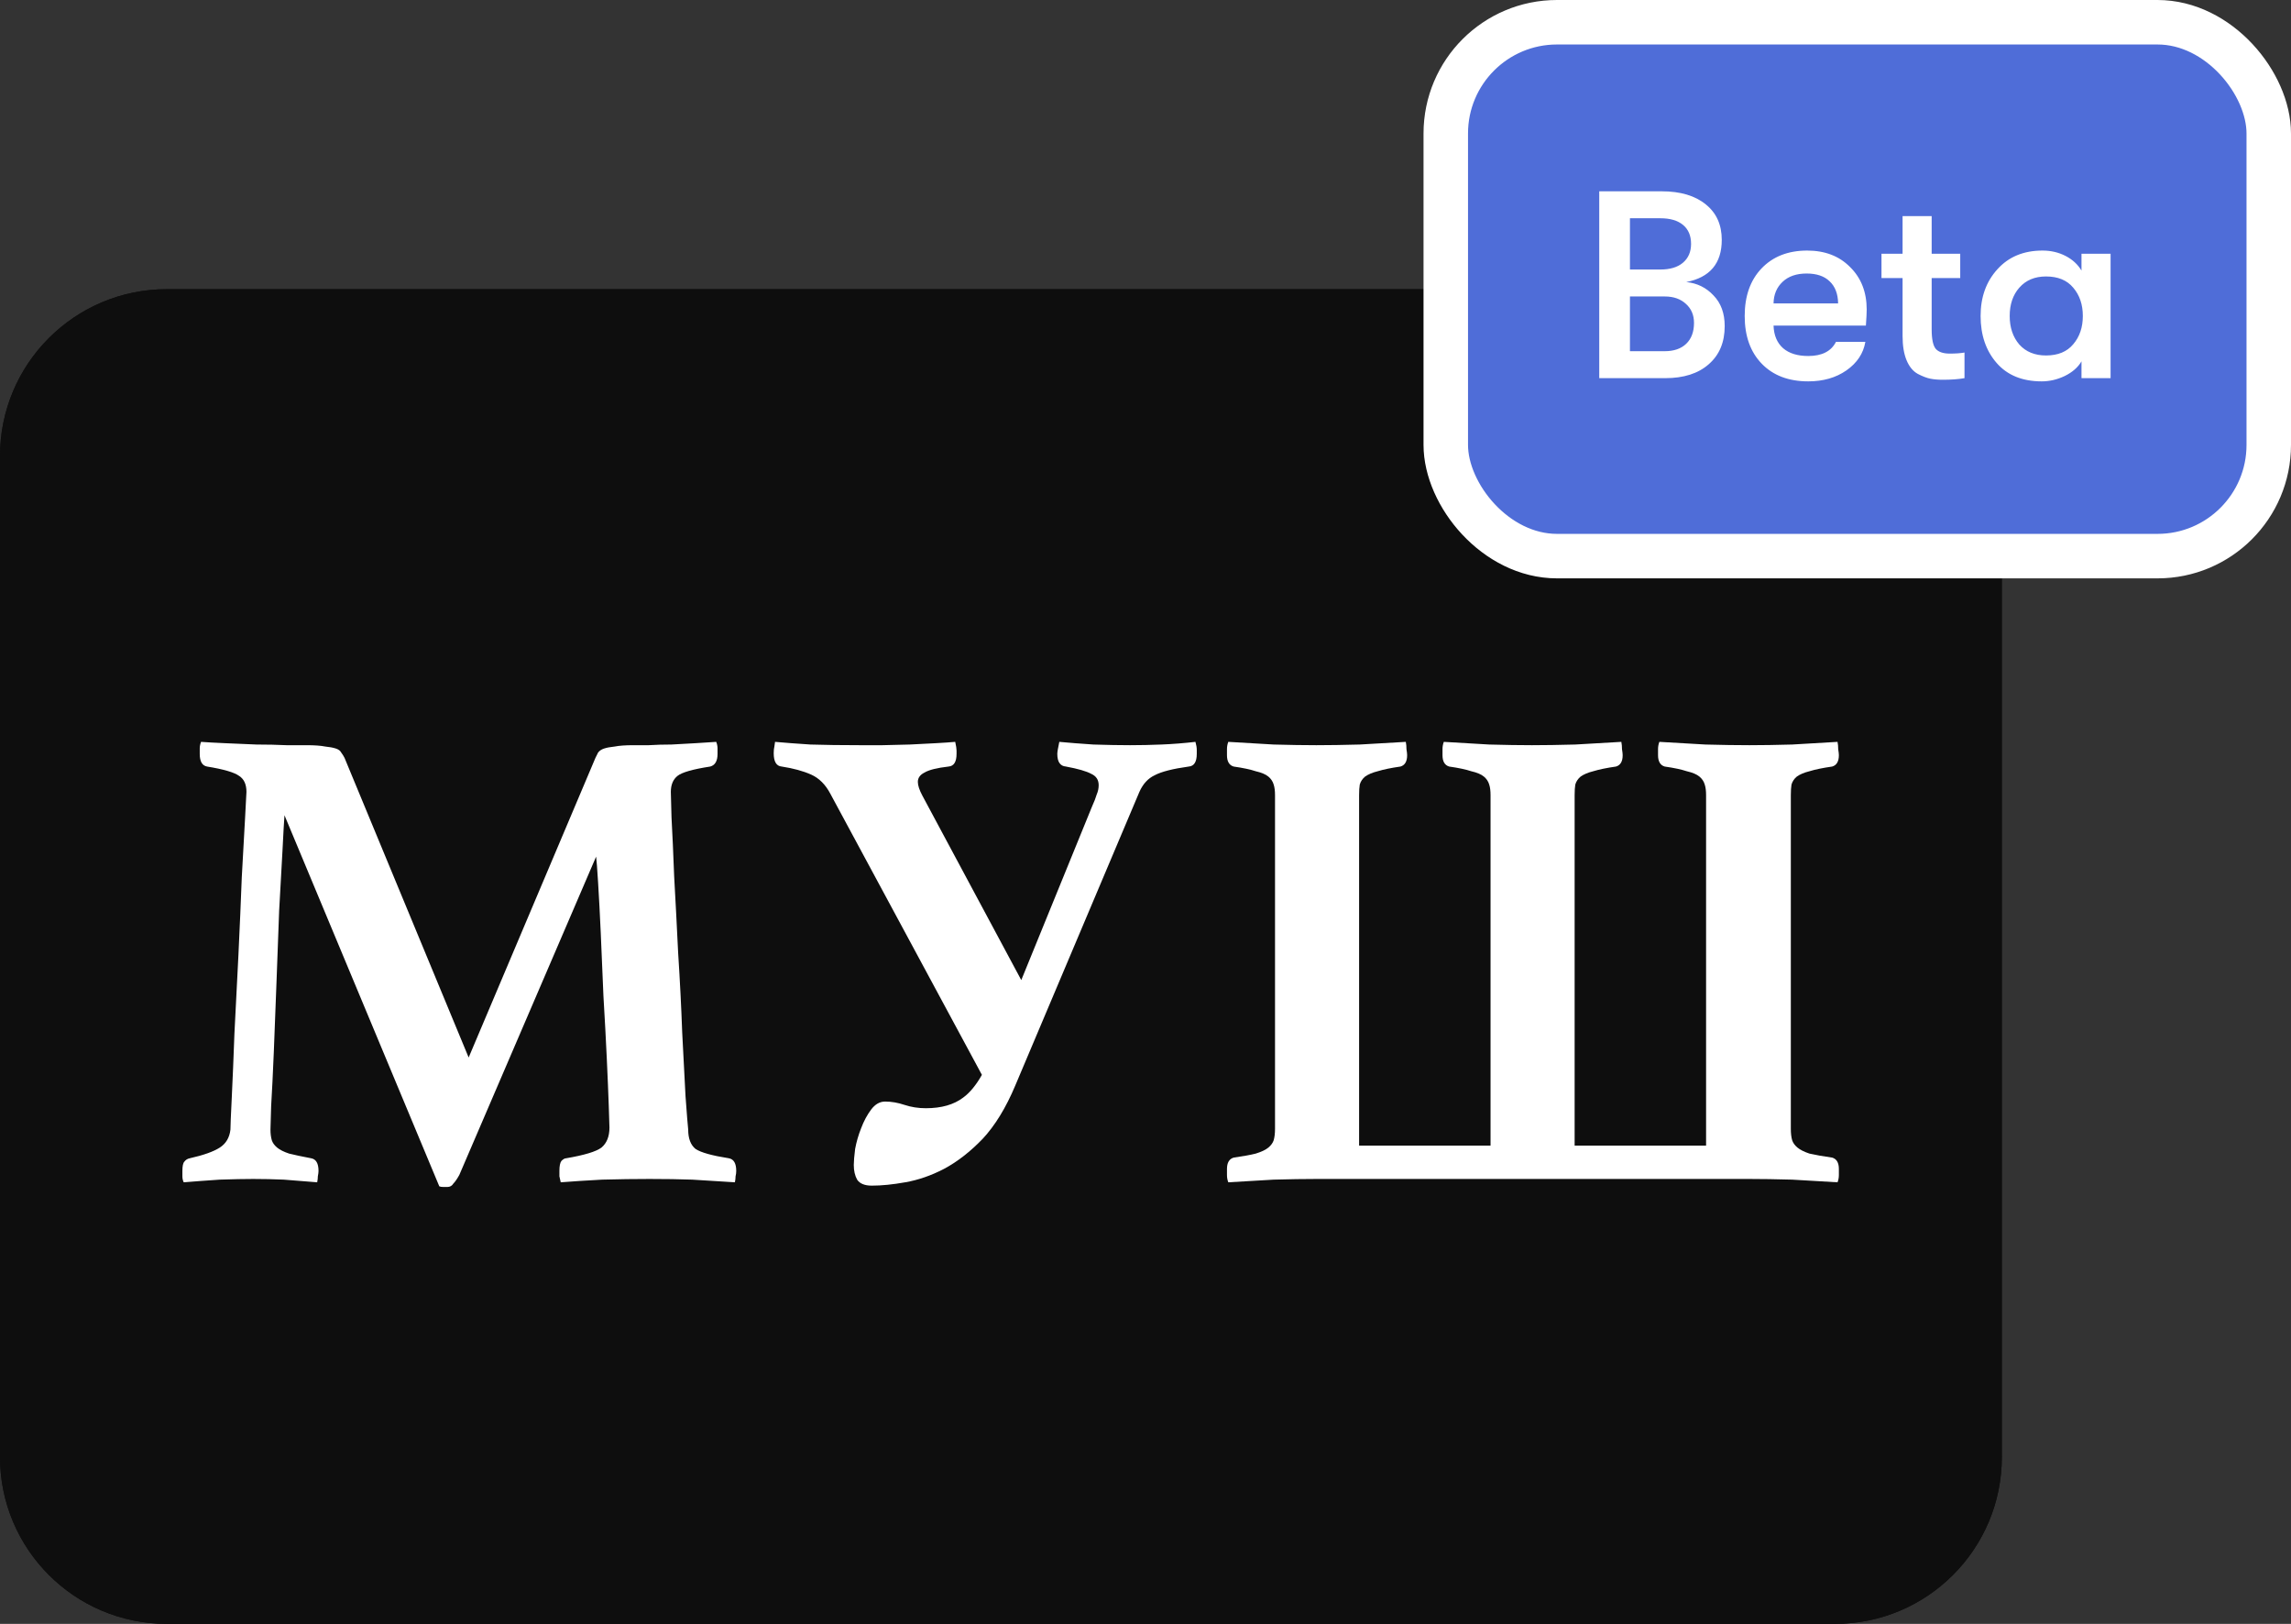
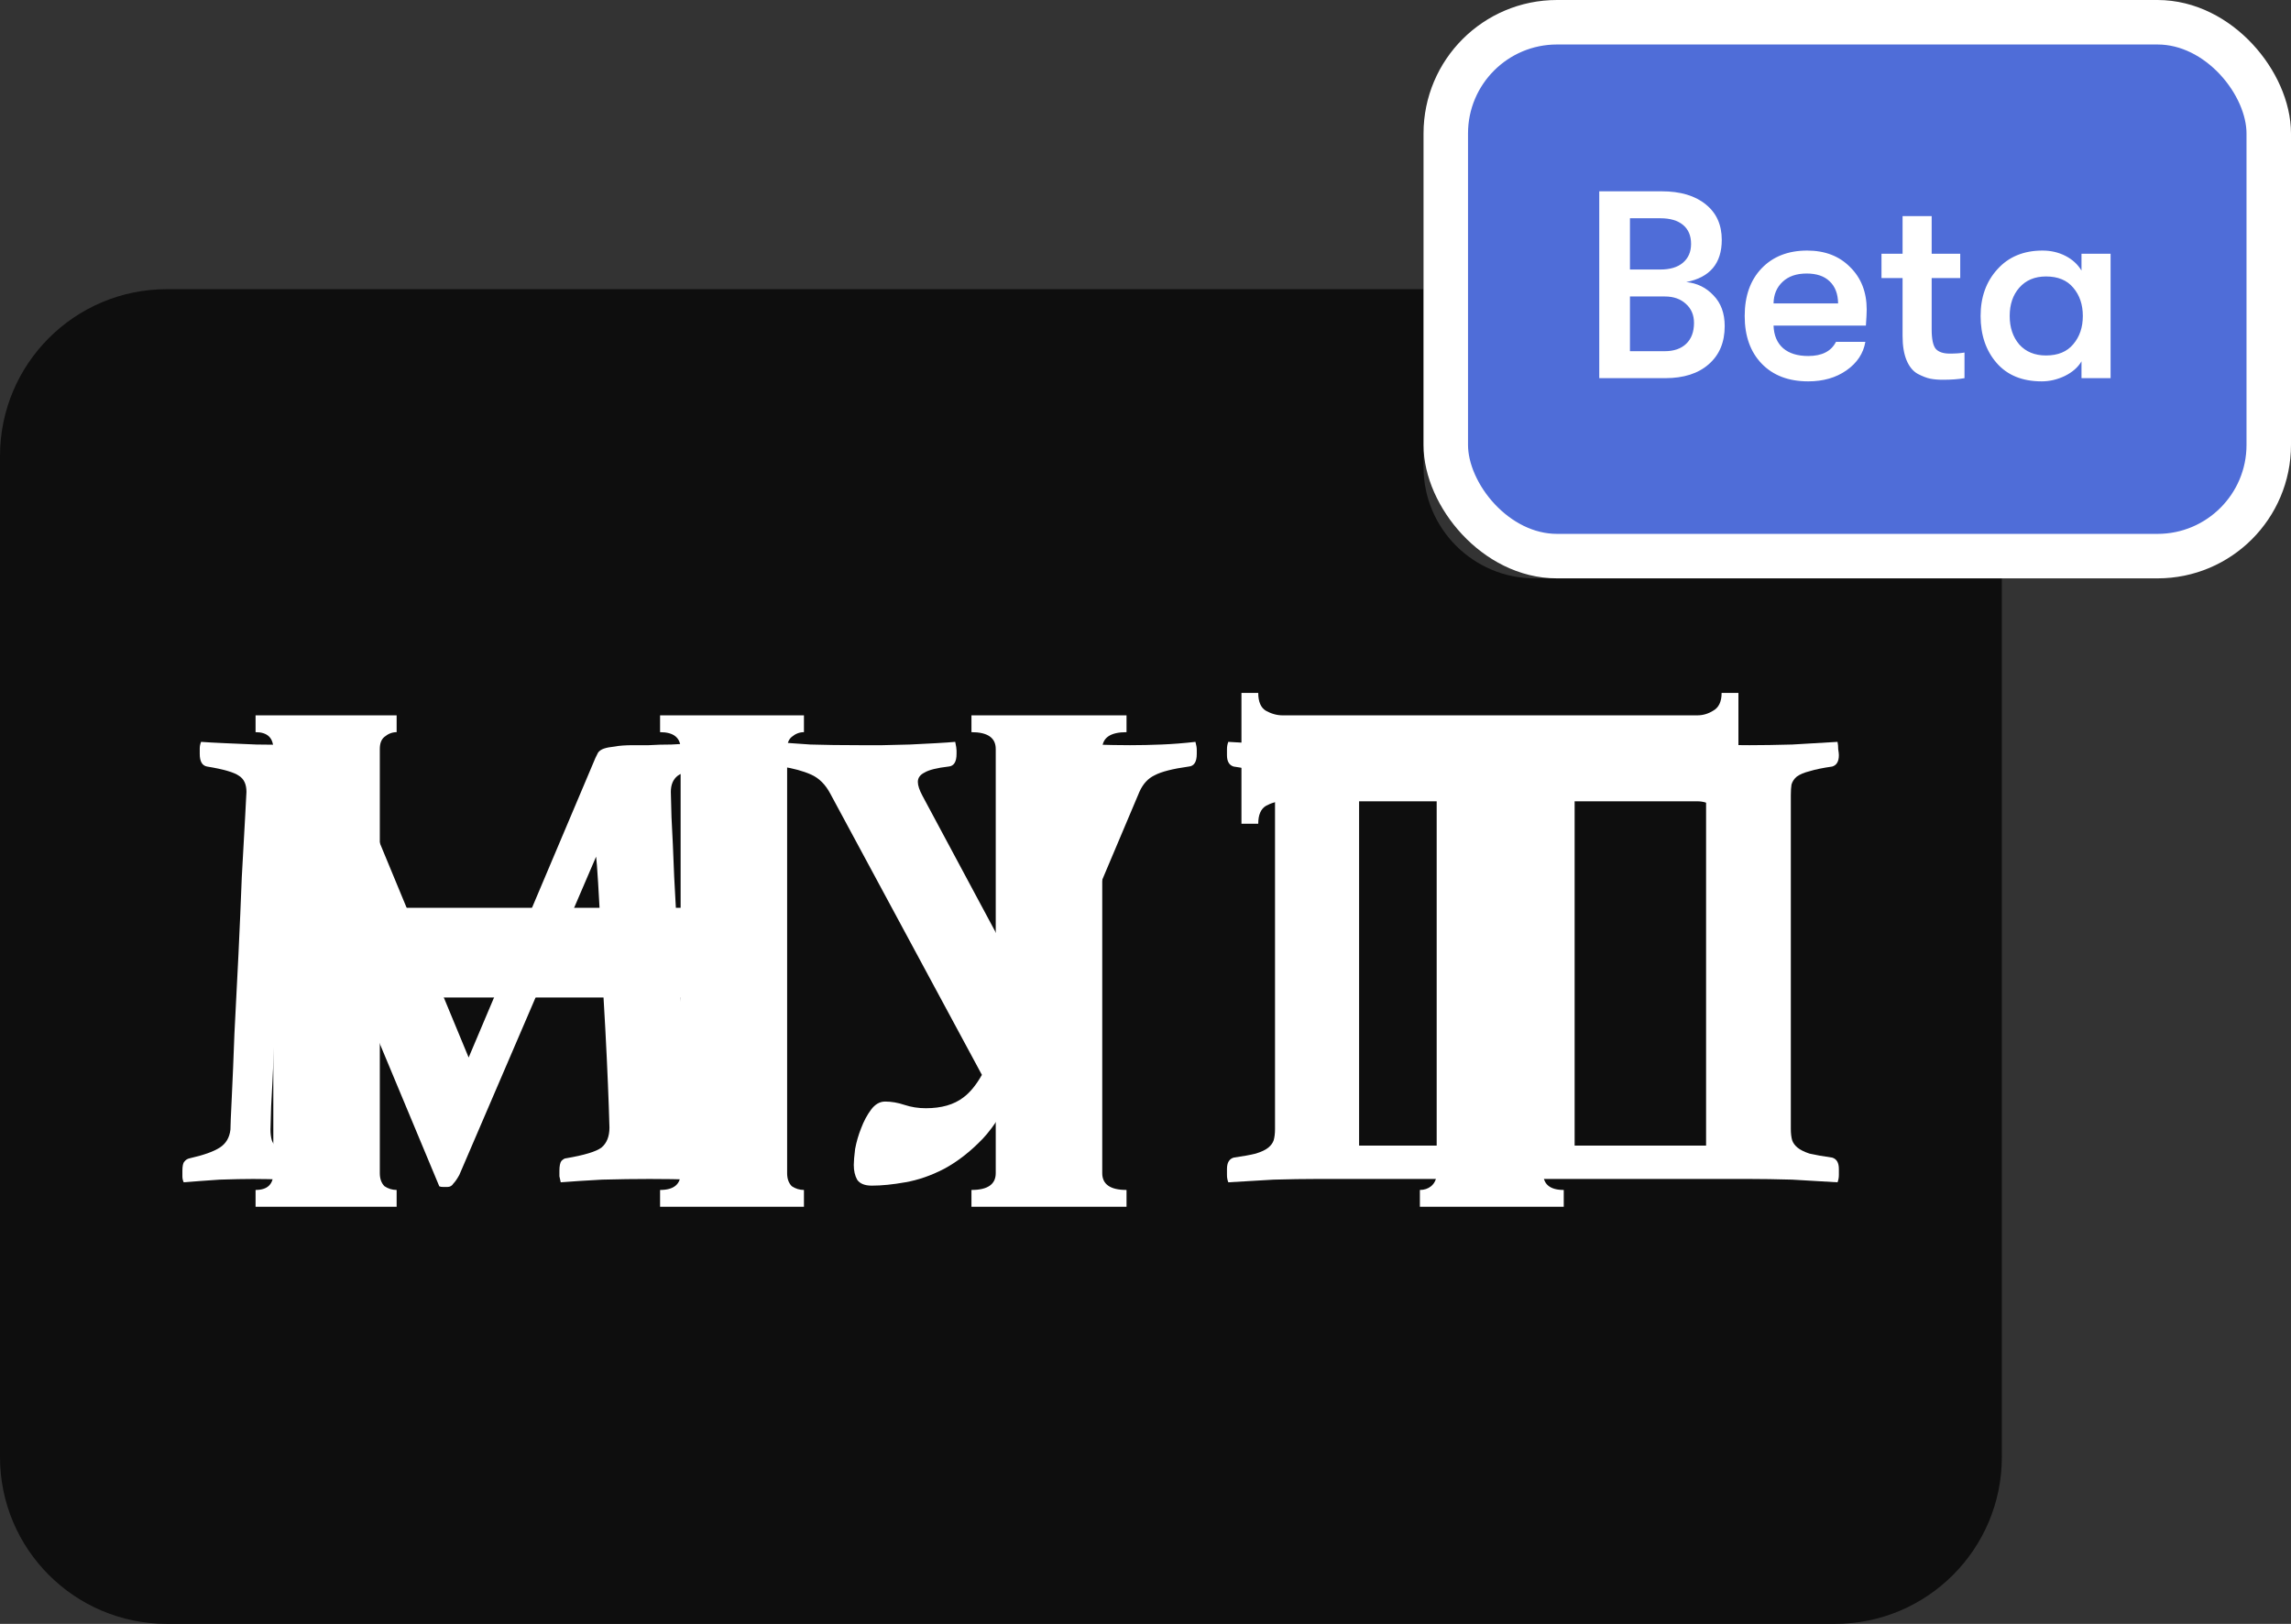
<svg xmlns="http://www.w3.org/2000/svg" width="103" height="73" viewBox="0 0 103 73" fill="none">
  <rect x="0" y="0" width="103" height="73" fill="#333333" stroke="none" />
  <path fill-rule="evenodd" clip-rule="evenodd" d="M64 13H7.5C3.358 13 0 16.358 0 20.5V65.5C0 69.642 3.358 73 7.5 73H82.5C86.642 73 90 69.642 90 65.5V26H69C66.239 26 64 23.761 64 21V13Z" fill="#0E0E0E" />
  <path d="M30.6 33.67C30.6 33.166 30.292 32.914 29.676 32.914V32.158H36.144V32.914C35.948 32.914 35.766 32.984 35.598 33.124C35.458 33.236 35.388 33.418 35.388 33.67V52.738C35.388 52.99 35.458 53.186 35.598 53.326C35.766 53.438 35.948 53.494 36.144 53.494V54.25H29.676V53.494C30.292 53.494 30.6 53.242 30.6 52.738V44.842H17.076V52.738C17.076 52.99 17.146 53.186 17.286 53.326C17.454 53.438 17.636 53.494 17.832 53.494V54.25H11.49V53.494C12.022 53.494 12.288 53.242 12.288 52.738V33.67C12.288 33.166 12.022 32.914 11.49 32.914V32.158H17.832V32.914C17.636 32.914 17.454 32.984 17.286 33.124C17.146 33.236 17.076 33.418 17.076 33.67V40.81H30.6V33.67ZM43.675 53.494C44.403 53.494 44.767 53.242 44.767 52.738V33.67C44.767 33.166 44.403 32.914 43.675 32.914V32.158H50.647V32.914C49.919 32.914 49.555 33.166 49.555 33.67V52.738C49.555 53.242 49.919 53.494 50.647 53.494V54.25H43.675V53.494ZM69.38 52.738C69.38 53.242 69.688 53.494 70.304 53.494V54.25H63.836V53.494C64.031 53.494 64.2 53.438 64.34 53.326C64.507 53.186 64.591 52.99 64.591 52.738V36.022H57.661C57.41 36.022 57.157 36.092 56.906 36.232C56.681 36.372 56.569 36.638 56.569 37.03H55.814V31.15H56.569C56.569 31.542 56.681 31.808 56.906 31.948C57.157 32.088 57.41 32.158 57.661 32.158H76.309C76.561 32.158 76.8 32.088 77.023 31.948C77.275 31.808 77.401 31.542 77.401 31.15H78.157V37.03H77.401C77.401 36.638 77.275 36.372 77.023 36.232C76.8 36.092 76.561 36.022 76.309 36.022H69.38V52.738Z" fill="white" />
  <g clip-path="url(#clip0_8564_101299)">
-     <path d="M82.5 13H7.5C3.358 13 0 16.358 0 20.5V65.5C0 69.642 3.358 73 7.5 73H82.5C86.642 73 90 69.642 90 65.5V20.5C90 16.358 86.642 13 82.5 13Z" fill="#0E0E0E" />
-   </g>
+     </g>
  <path d="M26.77 34.07C26.81 33.99 26.85 33.91 26.89 33.83C26.95 33.75 27.04 33.69 27.16 33.65C27.28 33.61 27.44 33.58 27.64 33.56C27.84 33.52 28.12 33.5 28.48 33.5C28.64 33.5 28.87 33.5 29.17 33.5C29.49 33.48 29.83 33.47 30.19 33.47C30.55 33.45 30.91 33.43 31.27 33.41C31.63 33.39 31.94 33.37 32.2 33.35C32.24 33.45 32.26 33.55 32.26 33.65C32.26 33.75 32.26 33.83 32.26 33.89C32.26 34.21 32.15 34.4 31.93 34.46C31.15 34.58 30.66 34.72 30.46 34.88C30.26 35.04 30.16 35.28 30.16 35.6C30.16 35.64 30.17 36.02 30.19 36.74C30.23 37.46 30.27 38.35 30.31 39.41C30.37 40.47 30.43 41.62 30.49 42.86C30.57 44.1 30.63 45.28 30.67 46.4C30.73 47.5 30.78 48.46 30.82 49.28C30.88 50.1 30.92 50.6 30.94 50.78C30.94 51.18 31.05 51.47 31.27 51.65C31.51 51.81 32.01 51.95 32.77 52.07C32.99 52.11 33.1 52.3 33.1 52.64C33.1 52.72 33.09 52.8 33.07 52.88C33.07 52.96 33.06 53.05 33.04 53.15C32.34 53.11 31.7 53.07 31.12 53.03C30.56 53.01 29.92 53 29.2 53C28.54 53 27.83 53.01 27.07 53.03C26.33 53.07 25.71 53.11 25.21 53.15C25.19 53.05 25.17 52.96 25.15 52.88C25.15 52.8 25.15 52.72 25.15 52.64C25.15 52.42 25.18 52.27 25.24 52.19C25.32 52.11 25.39 52.07 25.45 52.07C26.27 51.93 26.8 51.77 27.04 51.59C27.28 51.39 27.4 51.09 27.4 50.69C27.4 50.63 27.39 50.31 27.37 49.73C27.35 49.15 27.32 48.43 27.28 47.57C27.24 46.71 27.19 45.78 27.13 44.78C27.09 43.78 27.05 42.84 27.01 41.96C26.97 41.08 26.93 40.32 26.89 39.68C26.85 39.04 26.82 38.65 26.8 38.51L20.65 52.82C20.55 53 20.46 53.13 20.38 53.21C20.32 53.31 20.23 53.36 20.11 53.36C20.07 53.36 20.01 53.36 19.93 53.36C19.85 53.36 19.79 53.35 19.75 53.33L12.79 36.65C12.77 36.91 12.74 37.44 12.7 38.24C12.66 39.02 12.61 39.92 12.55 40.94C12.51 41.96 12.47 43.04 12.43 44.18C12.39 45.3 12.35 46.34 12.31 47.3C12.27 48.26 12.23 49.07 12.19 49.73C12.17 50.37 12.16 50.72 12.16 50.78C12.16 50.96 12.18 51.12 12.22 51.26C12.26 51.38 12.34 51.49 12.46 51.59C12.58 51.69 12.76 51.78 13 51.86C13.24 51.92 13.57 51.99 13.99 52.07C14.21 52.11 14.32 52.3 14.32 52.64C14.32 52.7 14.31 52.78 14.29 52.88C14.29 52.96 14.28 53.05 14.26 53.15C13.72 53.11 13.22 53.07 12.76 53.03C12.3 53.01 11.84 53 11.38 53C10.98 53 10.48 53.01 9.88 53.03C9.28 53.07 8.74 53.11 8.26 53.15C8.22 53.07 8.2 52.98 8.2 52.88C8.2 52.78 8.2 52.7 8.2 52.64C8.2 52.42 8.23 52.28 8.29 52.22C8.35 52.14 8.43 52.09 8.53 52.07C9.15 51.93 9.6 51.77 9.88 51.59C10.16 51.41 10.32 51.14 10.36 50.78C10.36 50.62 10.38 50.14 10.42 49.34C10.46 48.52 10.5 47.56 10.54 46.46C10.6 45.34 10.66 44.16 10.72 42.92C10.78 41.66 10.83 40.5 10.87 39.44C10.93 38.36 10.98 37.46 11.02 36.74C11.06 36.02 11.08 35.64 11.08 35.6C11.08 35.26 10.97 35.02 10.75 34.88C10.53 34.72 10.05 34.58 9.31 34.46C9.09 34.42 8.98 34.23 8.98 33.89C8.98 33.83 8.98 33.75 8.98 33.65C8.98 33.55 9 33.45 9.04 33.35C9.3 33.37 9.66 33.39 10.12 33.41C10.58 33.43 11.05 33.45 11.53 33.47C12.01 33.47 12.46 33.48 12.88 33.5C13.3 33.5 13.6 33.5 13.78 33.5C14.14 33.5 14.42 33.52 14.62 33.56C14.82 33.58 14.98 33.61 15.1 33.65C15.22 33.69 15.3 33.75 15.34 33.83C15.4 33.91 15.45 33.99 15.49 34.07L21.07 47.54L26.77 34.07Z" fill="white" />
  <path d="M49.095 36.26C49.195 36.04 49.265 35.86 49.305 35.72C49.365 35.58 49.395 35.44 49.395 35.3C49.395 35.06 49.285 34.89 49.065 34.79C48.845 34.67 48.465 34.56 47.925 34.46C47.665 34.44 47.535 34.25 47.535 33.89C47.535 33.81 47.565 33.63 47.625 33.35C48.045 33.39 48.555 33.43 49.155 33.47C49.775 33.49 50.325 33.5 50.805 33.5C51.265 33.5 51.735 33.49 52.215 33.47C52.715 33.45 53.225 33.41 53.745 33.35C53.785 33.49 53.805 33.61 53.805 33.71V33.89C53.805 34.25 53.685 34.44 53.445 34.46C52.725 34.56 52.215 34.69 51.915 34.85C51.615 34.99 51.385 35.24 51.225 35.6L45.645 48.8C45.225 49.8 44.735 50.6 44.175 51.2C43.615 51.78 43.035 52.23 42.435 52.55C41.855 52.85 41.275 53.05 40.695 53.15C40.135 53.25 39.635 53.3 39.195 53.3C38.875 53.3 38.655 53.21 38.535 53.03C38.435 52.85 38.385 52.63 38.385 52.37C38.385 52.21 38.405 51.97 38.445 51.65C38.505 51.33 38.595 51.02 38.715 50.72C38.835 50.4 38.985 50.12 39.165 49.88C39.345 49.64 39.555 49.52 39.795 49.52C40.075 49.52 40.365 49.57 40.665 49.67C40.965 49.77 41.285 49.82 41.625 49.82C42.325 49.82 42.885 49.66 43.305 49.34C43.605 49.12 43.885 48.78 44.145 48.32L37.335 35.69C37.115 35.27 36.825 34.98 36.465 34.82C36.105 34.66 35.665 34.54 35.145 34.46C34.905 34.44 34.785 34.24 34.785 33.86C34.785 33.74 34.795 33.64 34.815 33.56L34.845 33.35C35.285 33.39 35.815 33.43 36.435 33.47C37.075 33.49 37.815 33.5 38.655 33.5C38.935 33.5 39.275 33.5 39.675 33.5L40.905 33.47C41.325 33.45 41.715 33.43 42.075 33.41C42.435 33.39 42.725 33.37 42.945 33.35C42.985 33.53 43.005 33.66 43.005 33.74V33.89C43.005 34.25 42.885 34.44 42.645 34.46C42.125 34.52 41.765 34.61 41.565 34.73C41.365 34.83 41.265 34.97 41.265 35.15C41.265 35.31 41.335 35.52 41.475 35.78L45.915 44.06L49.095 36.26Z" fill="white" />
  <path d="M59.183 53C58.623 53 57.983 53.01 57.263 53.03C56.543 53.07 55.863 53.11 55.223 53.15C55.183 53.05 55.163 52.94 55.163 52.82C55.163 52.7 55.163 52.61 55.163 52.55C55.163 52.27 55.263 52.1 55.463 52.04C55.883 51.98 56.213 51.92 56.453 51.86C56.713 51.78 56.903 51.69 57.023 51.59C57.143 51.49 57.223 51.38 57.263 51.26C57.303 51.12 57.323 50.95 57.323 50.75V35.75C57.323 35.55 57.303 35.39 57.263 35.27C57.223 35.13 57.143 35.01 57.023 34.91C56.903 34.81 56.713 34.73 56.453 34.67C56.213 34.59 55.883 34.52 55.463 34.46C55.263 34.4 55.163 34.23 55.163 33.95C55.163 33.89 55.163 33.8 55.163 33.68C55.163 33.56 55.183 33.45 55.223 33.35C55.863 33.39 56.543 33.43 57.263 33.47C57.983 33.49 58.623 33.5 59.183 33.5C59.743 33.5 60.393 33.49 61.133 33.47C61.873 33.43 62.563 33.39 63.203 33.35C63.223 33.45 63.233 33.56 63.233 33.68C63.253 33.8 63.263 33.89 63.263 33.95C63.263 34.23 63.163 34.4 62.963 34.46C62.543 34.52 62.203 34.59 61.943 34.67C61.703 34.73 61.513 34.81 61.373 34.91C61.253 35.01 61.173 35.13 61.133 35.27C61.113 35.39 61.103 35.55 61.103 35.75V51.5H67.013V35.75C67.013 35.55 66.993 35.39 66.953 35.27C66.913 35.13 66.833 35.01 66.713 34.91C66.593 34.81 66.403 34.73 66.143 34.67C65.903 34.59 65.573 34.52 65.153 34.46C64.953 34.4 64.853 34.23 64.853 33.95C64.853 33.89 64.853 33.8 64.853 33.68C64.853 33.56 64.873 33.45 64.913 33.35C65.553 33.39 66.233 33.43 66.953 33.47C67.673 33.49 68.313 33.5 68.873 33.5C69.433 33.5 70.083 33.49 70.823 33.47C71.563 33.43 72.253 33.39 72.893 33.35C72.913 33.45 72.923 33.56 72.923 33.68C72.943 33.8 72.953 33.89 72.953 33.95C72.953 34.23 72.853 34.4 72.653 34.46C72.233 34.52 71.893 34.59 71.633 34.67C71.393 34.73 71.203 34.81 71.063 34.91C70.943 35.01 70.863 35.13 70.823 35.27C70.803 35.39 70.793 35.55 70.793 35.75V51.5H76.703V35.75C76.703 35.55 76.683 35.39 76.643 35.27C76.603 35.13 76.523 35.01 76.403 34.91C76.283 34.81 76.093 34.73 75.833 34.67C75.593 34.59 75.263 34.52 74.843 34.46C74.643 34.4 74.543 34.23 74.543 33.95C74.543 33.89 74.543 33.8 74.543 33.68C74.543 33.56 74.563 33.45 74.603 33.35C75.243 33.39 75.933 33.43 76.673 33.47C77.413 33.49 78.073 33.5 78.653 33.5C79.213 33.5 79.853 33.49 80.573 33.47C81.293 33.43 81.973 33.39 82.613 33.35C82.633 33.45 82.643 33.56 82.643 33.68C82.663 33.8 82.673 33.89 82.673 33.95C82.673 34.23 82.573 34.4 82.373 34.46C81.953 34.52 81.613 34.59 81.353 34.67C81.113 34.73 80.923 34.81 80.783 34.91C80.663 35.01 80.583 35.13 80.543 35.27C80.523 35.39 80.513 35.55 80.513 35.75V50.75C80.513 50.95 80.533 51.12 80.573 51.26C80.613 51.38 80.693 51.49 80.813 51.59C80.933 51.69 81.113 51.78 81.353 51.86C81.613 51.92 81.953 51.98 82.373 52.04C82.573 52.1 82.673 52.27 82.673 52.55C82.673 52.61 82.673 52.7 82.673 52.82C82.673 52.94 82.653 53.05 82.613 53.15C81.973 53.11 81.293 53.07 80.573 53.03C79.853 53.01 79.213 53 78.653 53H59.183Z" fill="white" />
  <rect x="65" y="1" width="37" height="24" rx="5" fill="#4F6DD8" stroke="white" stroke-width="2" />
  <path d="M75.812 12.68C76.3 12.728 76.708 12.928 77.036 13.28C77.372 13.624 77.54 14.084 77.54 14.66C77.54 15.388 77.3 15.96 76.82 16.376C76.348 16.792 75.696 17 74.864 17H71.9V8.6H74.708C75.548 8.6 76.208 8.796 76.688 9.188C77.168 9.572 77.408 10.104 77.408 10.784C77.408 11.84 76.876 12.472 75.812 12.68ZM74.648 9.812H73.28V12.116H74.648C75.08 12.116 75.416 12.016 75.656 11.816C75.904 11.608 76.028 11.324 76.028 10.964C76.028 10.596 75.908 10.312 75.668 10.112C75.428 9.912 75.088 9.812 74.648 9.812ZM74.84 15.788C75.256 15.788 75.58 15.676 75.812 15.452C76.044 15.228 76.16 14.916 76.16 14.516C76.16 14.164 76.04 13.88 75.8 13.664C75.56 13.44 75.244 13.328 74.852 13.328H73.28V15.788H74.84ZM83.924 13.916C83.924 14.06 83.912 14.3 83.888 14.636H79.736C79.751 15.076 79.895 15.416 80.168 15.656C80.439 15.888 80.816 16.004 81.296 16.004C81.912 16.004 82.328 15.792 82.543 15.368H83.864C83.775 15.888 83.492 16.316 83.011 16.652C82.54 16.98 81.968 17.144 81.296 17.144C80.415 17.144 79.719 16.88 79.207 16.352C78.695 15.824 78.439 15.108 78.439 14.204C78.439 13.308 78.692 12.596 79.195 12.068C79.707 11.532 80.391 11.264 81.248 11.264C82.047 11.264 82.692 11.512 83.18 12.008C83.675 12.496 83.924 13.132 83.924 13.916ZM79.736 13.64H82.639C82.632 13.208 82.504 12.876 82.255 12.644C82.016 12.412 81.671 12.296 81.224 12.296C80.767 12.296 80.407 12.42 80.144 12.668C79.879 12.916 79.743 13.24 79.736 13.64ZM87.661 15.896C87.925 15.896 88.145 15.88 88.321 15.848V17C88.049 17.048 87.725 17.072 87.349 17.072C87.133 17.072 86.945 17.056 86.785 17.024C86.625 16.992 86.437 16.92 86.221 16.808C86.005 16.688 85.837 16.484 85.717 16.196C85.597 15.908 85.537 15.544 85.537 15.104V12.5H84.589V11.408H85.537V9.716H86.845V11.408H88.129V12.5H86.845V14.804C86.845 15.252 86.909 15.548 87.037 15.692C87.165 15.828 87.373 15.896 87.661 15.896ZM91.793 17.144C90.921 17.144 90.245 16.868 89.765 16.316C89.285 15.764 89.045 15.06 89.045 14.204C89.045 13.356 89.297 12.656 89.801 12.104C90.305 11.544 90.981 11.264 91.829 11.264C92.205 11.264 92.549 11.344 92.861 11.504C93.173 11.664 93.413 11.884 93.581 12.164V11.408H94.889V17H93.581V16.244C93.421 16.516 93.169 16.736 92.825 16.904C92.489 17.064 92.145 17.144 91.793 17.144ZM91.985 15.98C92.521 15.98 92.929 15.812 93.209 15.476C93.497 15.14 93.641 14.716 93.641 14.204C93.641 13.692 93.497 13.268 93.209 12.932C92.929 12.596 92.521 12.428 91.985 12.428C91.481 12.428 91.081 12.596 90.785 12.932C90.497 13.26 90.353 13.684 90.353 14.204C90.353 14.724 90.497 15.152 90.785 15.488C91.081 15.816 91.481 15.98 91.985 15.98Z" fill="white" />
  <defs>
    <clipPath id="clip0_8564_101299">
-       <rect width="90" height="60" fill="white" transform="translate(0 13)" />
-     </clipPath>
+       </clipPath>
  </defs>
</svg>